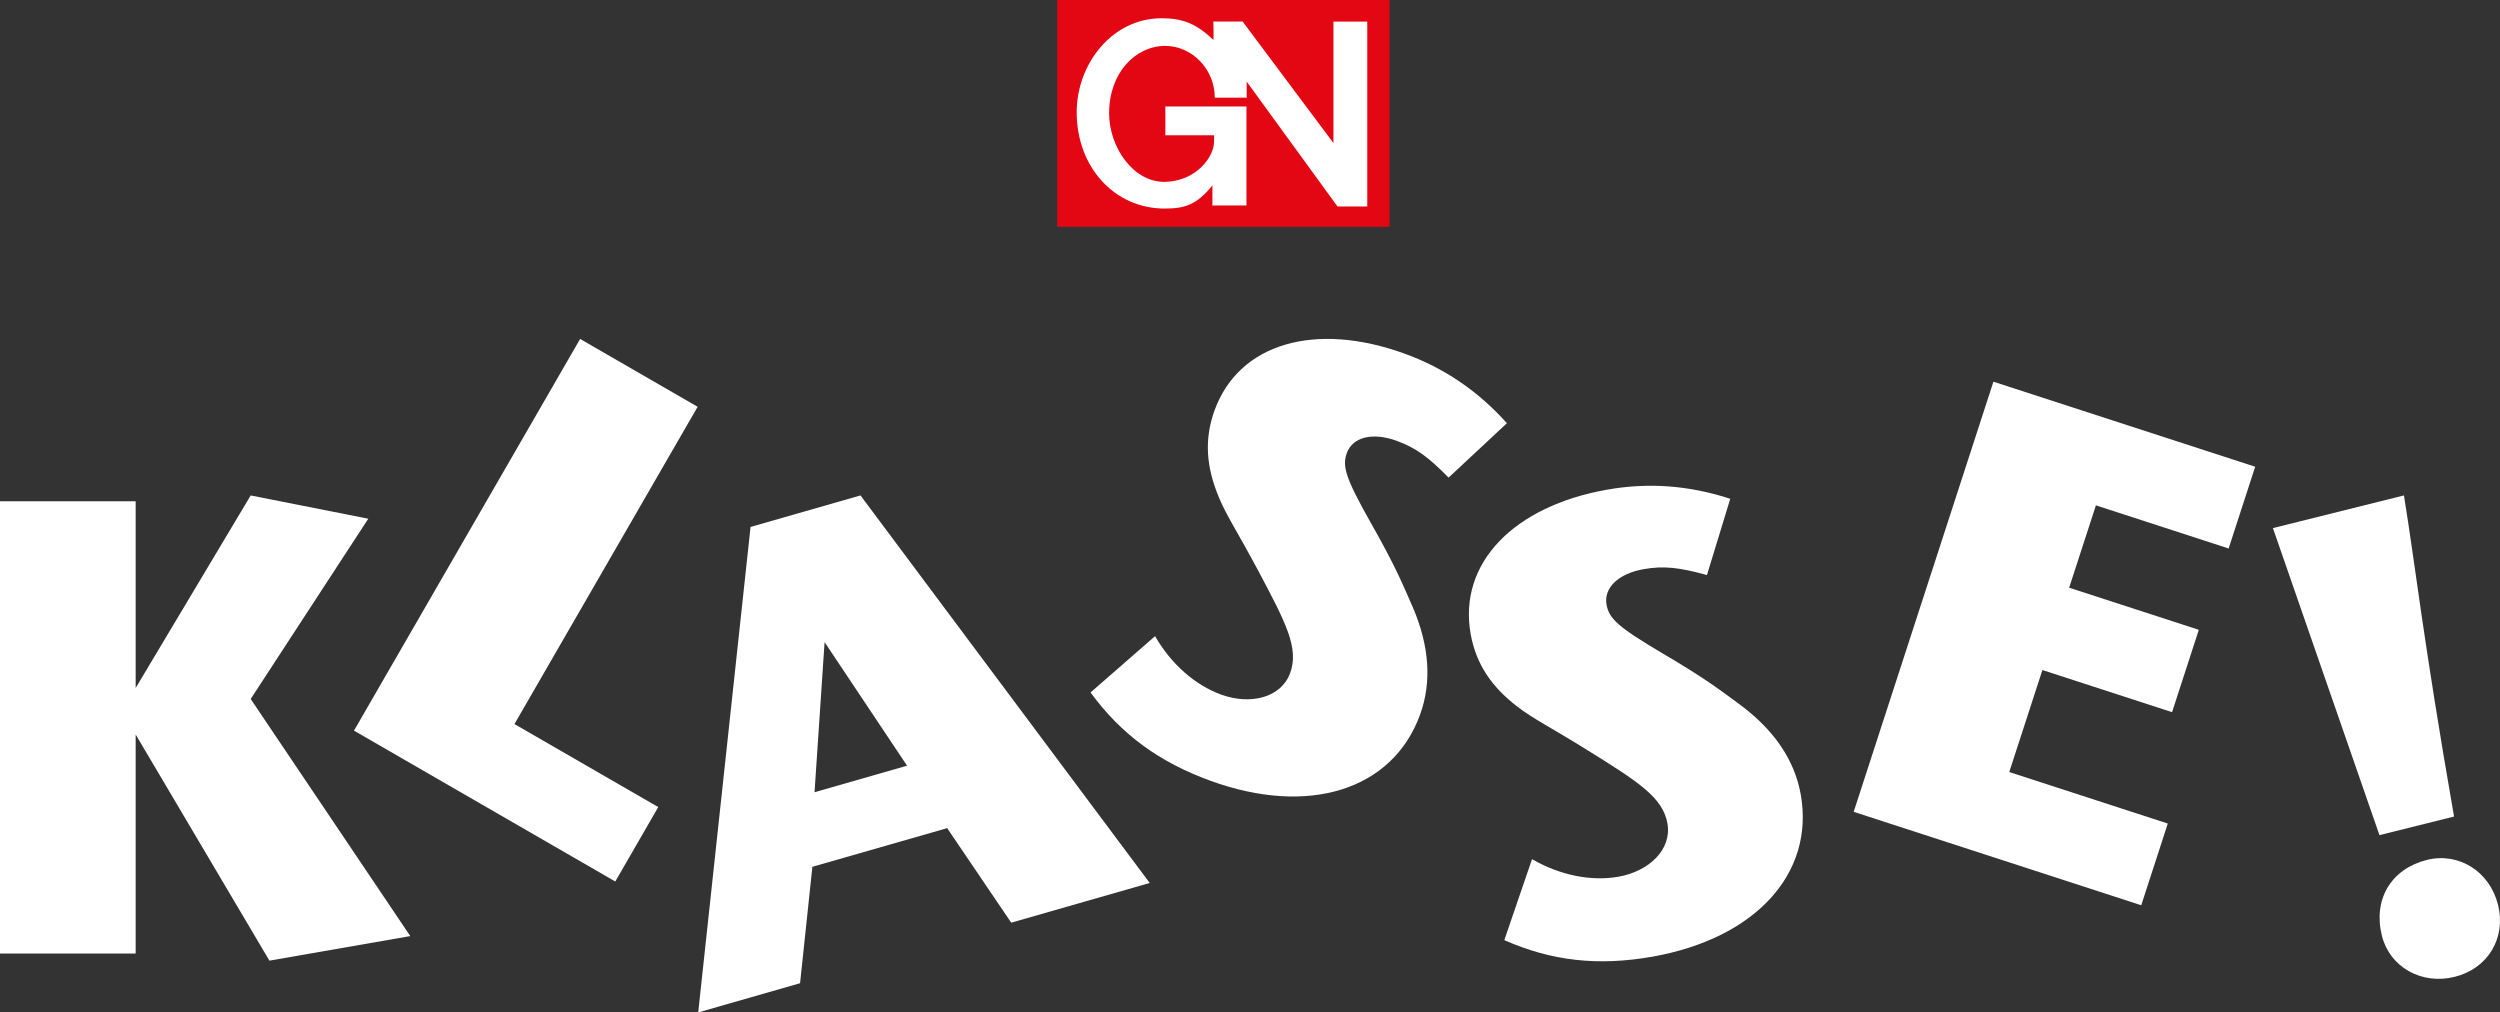
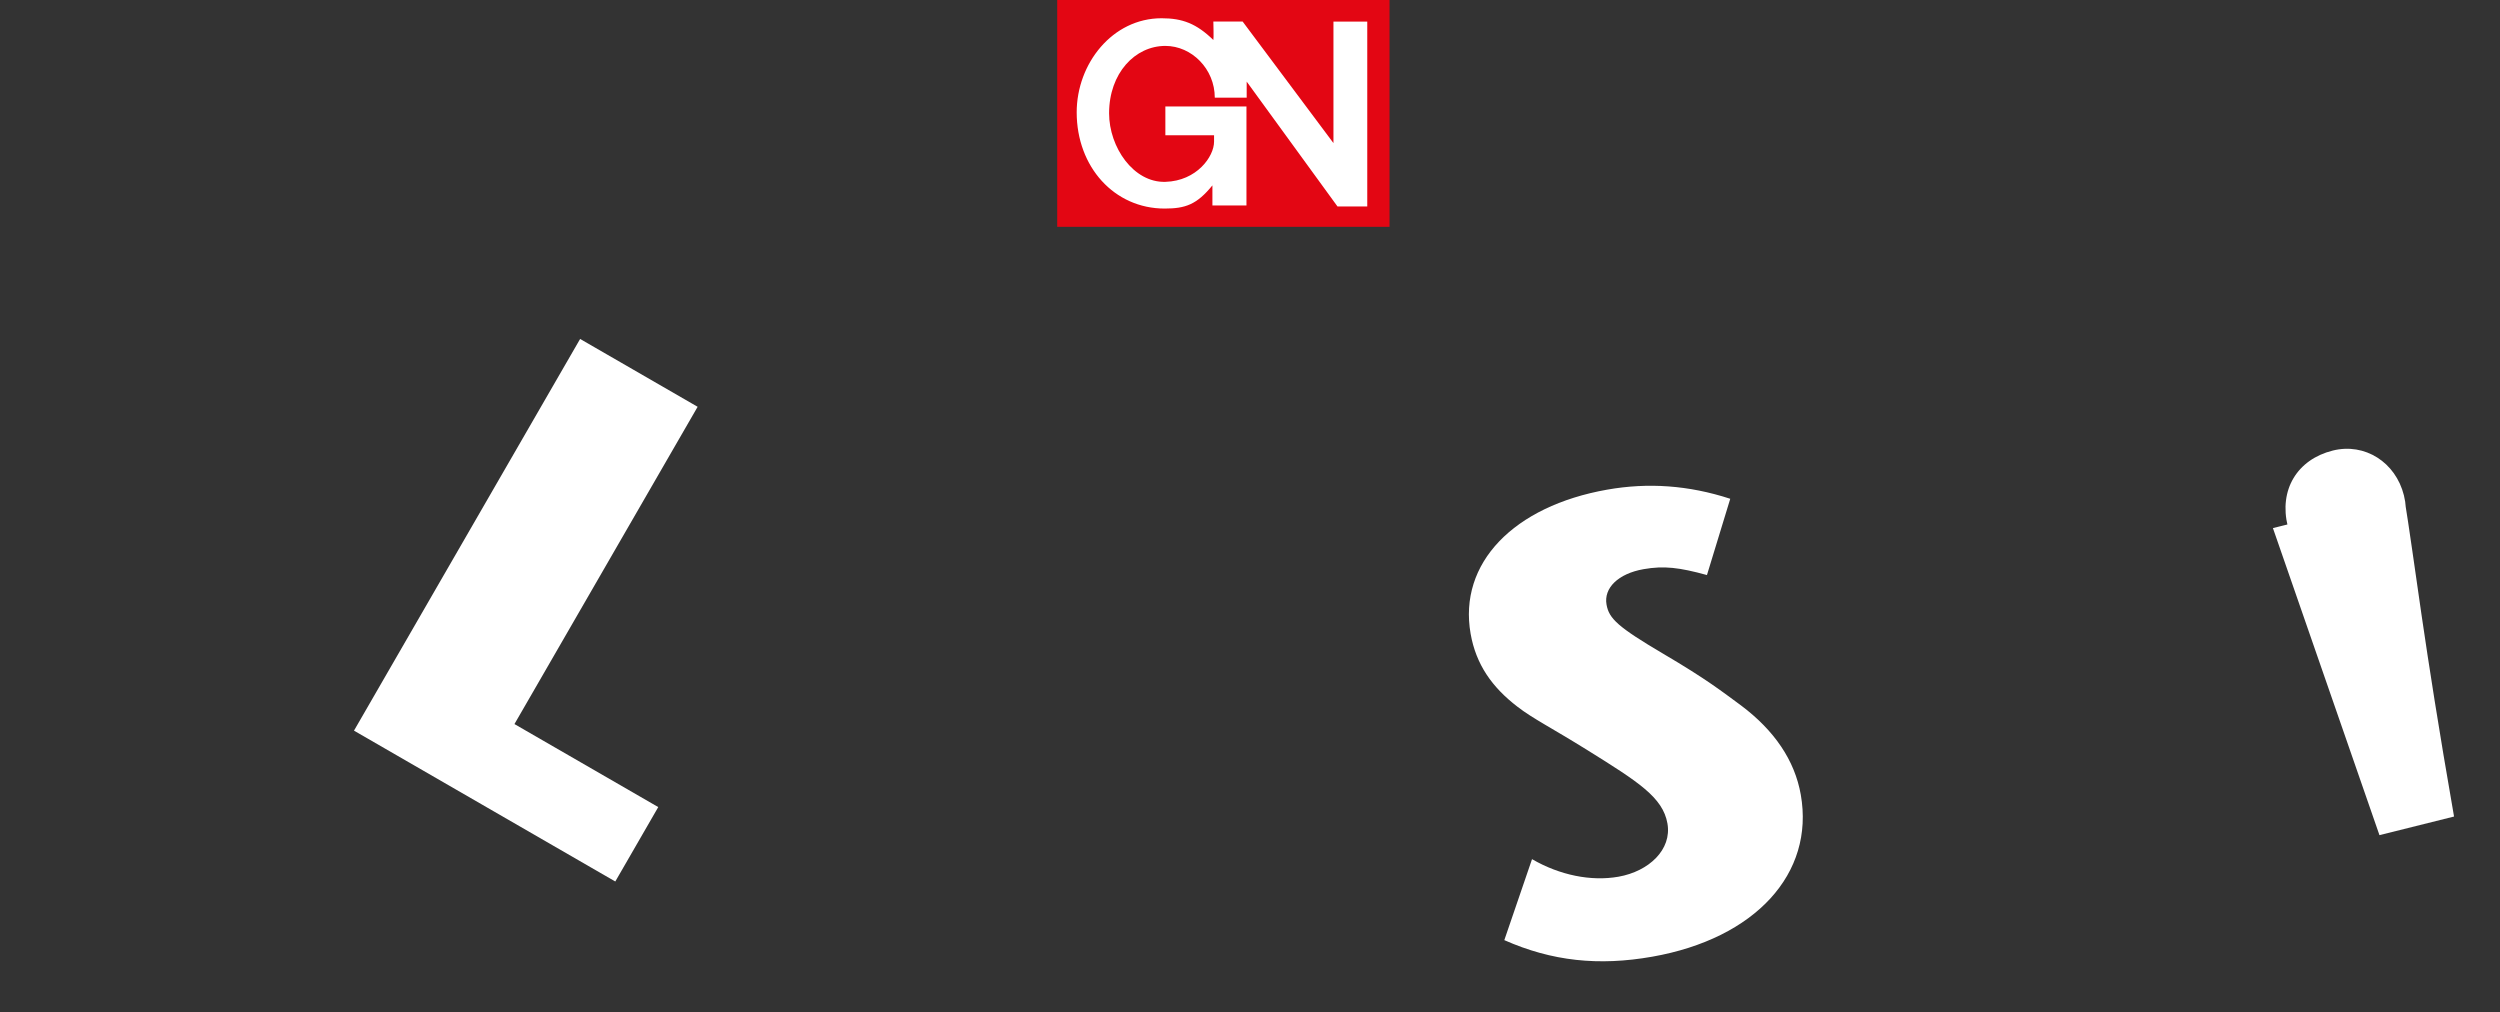
<svg xmlns="http://www.w3.org/2000/svg" id="Ebene_2" version="1.1" viewBox="0 0 673.735 272.843">
  <rect x="0" y="0" width="673.735" height="272.843" fill="#333333" stroke="none" />
  <defs>
    <style>
      .st0 {
        fill: #fff;
      }

      .st1 {
        fill: #e30613;
      }
    </style>
  </defs>
  <g>
    <rect class="st1" x="284.911" y="0" width="89.561" height="61.127" />
    <path class="st0" d="M360.443,55.637l-24.469-33.643v4.332h-8.598c0-7.774-6.246-13.954-13.318-13.954-8.156,0-15.164,7.328-15.164,18.161,0,9.11,6.564,18.73,15.164,18.474,8.474-.253,13.123-6.814,13.123-10.829v-1.72h-13.123v-7.774h21.855v26.694h-9.176v-5.417c-4.206,5.164-7.266,6.246-12.871,6.246-13.571,0-23.704-11.212-23.704-25.93,0-13.127,9.623-25.358,22.877-25.358,5.67,0,9.429,1.464,13.952,5.862.129-.32,0-4.968,0-4.968h7.899l24.468,32.748V5.813h9.111v49.824h-8.026Z" />
  </g>
  <g>
-     <polygon class="st0" points="36.561 185.408 36.561 135.086 0 135.086 0 256.97 36.561 256.97 36.561 197.947 72.606 258.888 110.567 252.269 67.56 188.371 99.25 139.792 67.56 133.522 36.561 185.408" />
    <polygon class="st0" points="156.338 91.345 95.397 196.904 165.817 237.558 177.394 217.503 138.642 195.131 188.008 109.629 156.338 91.345" />
-     <path class="st0" d="M222.221,173.054l22.225,33.295-24.935,7.152,2.71-40.447ZM202.27,142.005l-14.107,130.838,27.451-7.873,3.318-31.375,36.323-10.418,17.263,25.477,37.324-10.699-77.947-104.442-29.625,8.492Z" />
-     <path class="st0" d="M382.695,192.613c3.215-8.832,2.492-18.549-1.909-28.859-2.542-5.739-4.343-10.473-11.227-22.615-6.983-12.363-7.895-15.474-6.587-19.073,1.551-4.252,6.88-5.648,13.423-3.269,5.236,1.907,8.58,4.424,13.994,9.911l15.717-14.661c-7.912-8.808-16.999-14.894-27.473-18.707-24.053-8.755-44.701-2.928-51.313,15.235-2.856,7.852-2.231,15.305,1.13,23.381,1.959,4.795,5.08,9.453,10.483,19.567,7.589,14.255,11.205,21.13,8.765,27.834-2.444,6.711-10.76,8.688-18.615,5.829-7.032-2.561-13.487-8.246-17.8-15.744l-17.385,15.168c8.289,11.354,18.55,18.795,32.295,23.797,26.506,9.647,49.12,2.495,56.502-17.794" />
-     <polygon class="st0" points="577.051 243.964 584.207 221.941 541.483 208.06 550.415 180.572 585.358 191.926 592.569 169.732 557.624 158.382 564.836 136.19 600.602 147.814 607.759 125.785 537.215 102.865 499.554 218.783 577.051 243.964" />
-     <path class="st0" d="M647.847,133.512l-35.309,8.806c5.779,16.682,19.726,56.809,28.711,82.748l20.102-5.015c-8.376-47.979-10.431-67.743-13.504-86.539M673.202,243.835c-2.23-8.955-10.548-14.238-19.167-12.092-9.629,2.402-14.574,10.633-12.131,20.43,2.107,8.449,10.678,13.311,19.629,11.078,8.954-2.234,13.9-10.462,11.669-19.416" />
+     <path class="st0" d="M647.847,133.512l-35.309,8.806c5.779,16.682,19.726,56.809,28.711,82.748l20.102-5.015c-8.376-47.979-10.431-67.743-13.504-86.539c-2.23-8.955-10.548-14.238-19.167-12.092-9.629,2.402-14.574,10.633-12.131,20.43,2.107,8.449,10.678,13.311,19.629,11.078,8.954-2.234,13.9-10.462,11.669-19.416" />
    <path class="st0" d="M485.301,214.166c-1.629-9.257-7.117-17.311-16.083-24.038-5.075-3.703-8.999-6.9-21.03-13.971-12.229-7.216-14.573-9.457-15.238-13.228-.787-4.457,3.128-8.332,9.988-9.543,5.484-.965,9.644-.459,17.076,1.586l6.278-20.554c-11.258-3.672-22.169-4.399-33.146-2.465-25.211,4.444-40.178,19.814-36.822,38.851,1.451,8.227,5.716,14.373,12.665,19.688,4.096,3.169,9.129,5.641,18.862,11.702,13.708,8.546,20.271,12.692,21.511,19.724,1.24,7.029-4.976,12.9-13.204,14.354-7.371,1.298-15.808-.4-23.287-4.735l-7.469,21.824c12.85,5.691,25.456,7.004,39.86,4.465,27.783-4.899,43.79-22.401,40.039-43.66" />
  </g>
</svg>